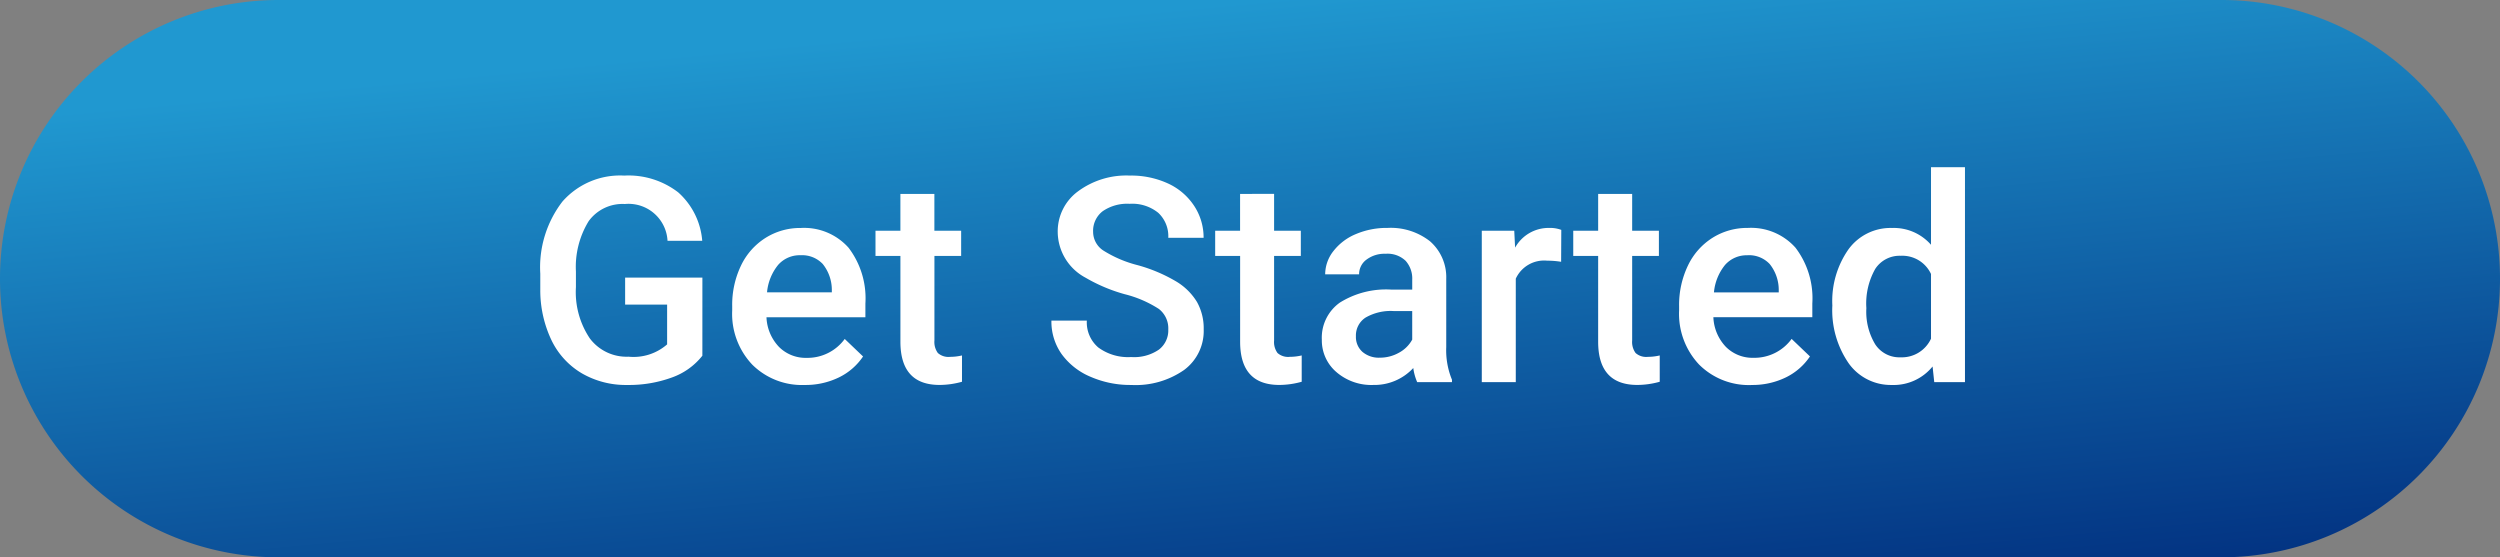
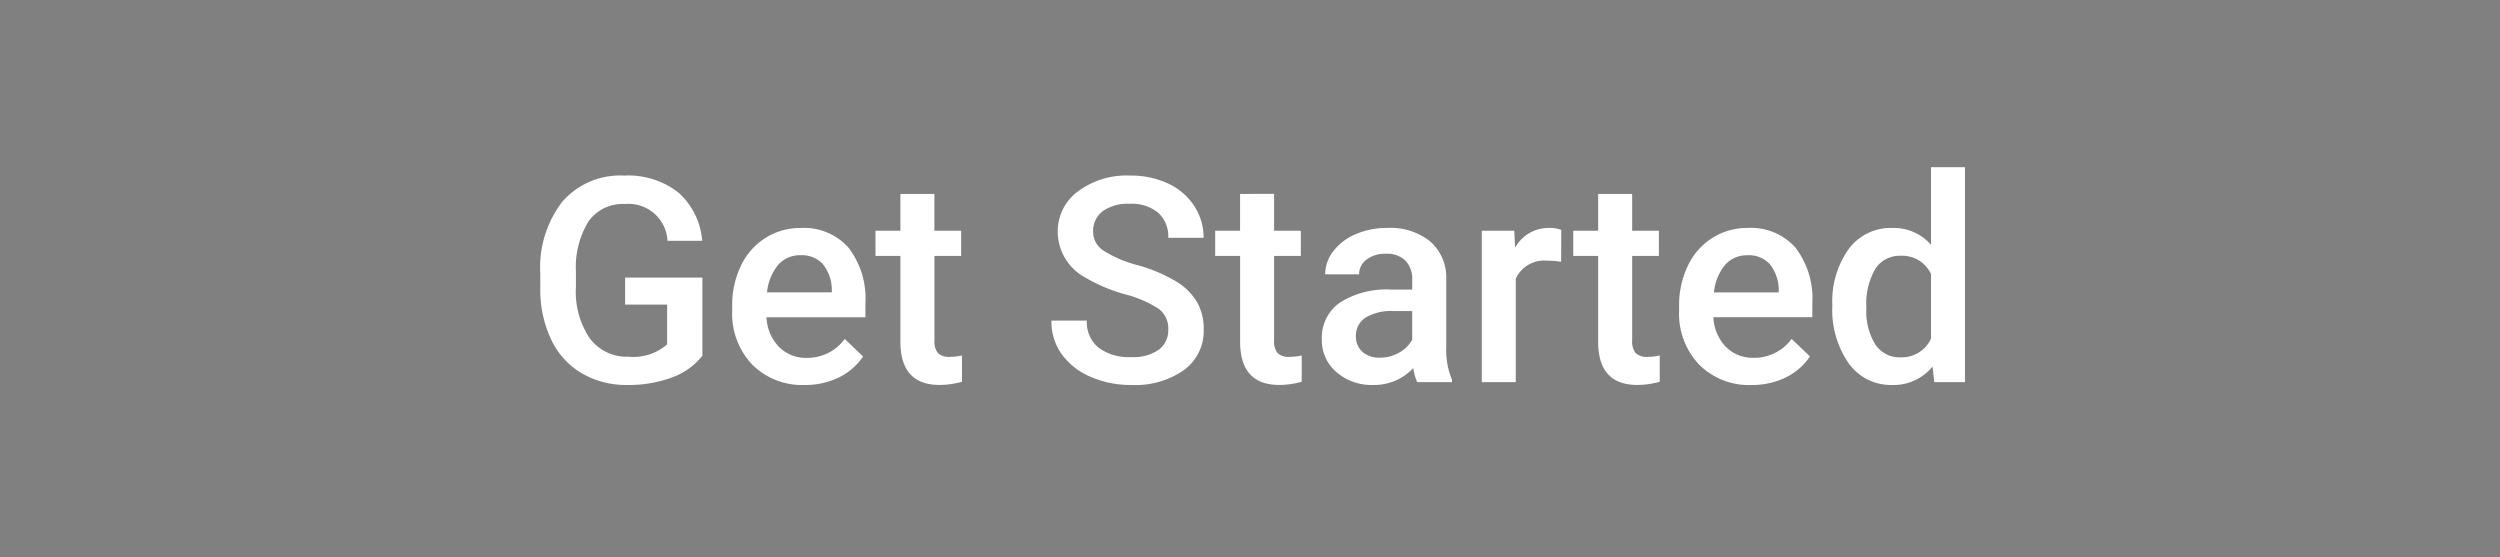
<svg xmlns="http://www.w3.org/2000/svg" width="157" height="35" viewBox="0 0 157 35">
  <rect x="0" y="0" width="157" height="35" fill="#808080" stroke="none" />
  <defs>
    <linearGradient id="linear-gradient" x1="0.5" x2="0.961" y2="1.084" gradientUnits="objectBoundingBox">
      <stop offset="0" stop-color="#2098d0" />
      <stop offset="1" stop-color="#002a7b" />
    </linearGradient>
  </defs>
  <g id="Group_3282" data-name="Group 3282" transform="translate(-16012 173)">
-     <path id="Path_25113" data-name="Path 25113" d="M17.5,0h122a17.5,17.5,0,0,1,0,35H17.5a17.5,17.5,0,0,1,0-35Z" transform="translate(16012 -173)" fill="url(#linear-gradient)" />
    <path id="Path_25112" data-name="Path 25112" d="M11.109-1.661A4.252,4.252,0,0,1,9.185-.29,7.853,7.853,0,0,1,6.39.176,5.508,5.508,0,0,1,3.542-.554,4.859,4.859,0,0,1,1.63-2.641a7.3,7.3,0,0,1-.7-3.168v-1A6.773,6.773,0,0,1,2.32-11.342,4.816,4.816,0,0,1,6.2-12.973a5.11,5.11,0,0,1,3.393,1.055A4.546,4.546,0,0,1,11.1-8.877H8.921A2.452,2.452,0,0,0,6.24-11.188a2.627,2.627,0,0,0-2.272,1.077,5.489,5.489,0,0,0-.8,3.16v.984a5.213,5.213,0,0,0,.875,3.221A2.884,2.884,0,0,0,6.469-1.6a3.2,3.2,0,0,0,2.426-.773v-2.5H6.258V-6.565h4.852ZM17.534.176A4.419,4.419,0,0,1,14.243-1.1a4.639,4.639,0,0,1-1.261-3.406v-.264a5.706,5.706,0,0,1,.549-2.544,4.181,4.181,0,0,1,1.542-1.745,4.078,4.078,0,0,1,2.215-.624,3.733,3.733,0,0,1,3,1.239,5.24,5.24,0,0,1,1.059,3.507v.861H15.135a2.856,2.856,0,0,0,.787,1.863,2.362,2.362,0,0,0,1.736.686,2.892,2.892,0,0,0,2.391-1.187l1.151,1.1A3.845,3.845,0,0,1,19.674-.294,4.774,4.774,0,0,1,17.534.176Zm-.255-8.147a1.8,1.8,0,0,0-1.419.615,3.189,3.189,0,0,0-.69,1.714h4.069V-5.8a2.6,2.6,0,0,0-.571-1.622A1.785,1.785,0,0,0,17.279-7.972Zm8.4-3.85V-9.51H27.36v1.582H25.682v5.309a1.169,1.169,0,0,0,.215.787,1,1,0,0,0,.769.242,3.29,3.29,0,0,0,.747-.088V-.026a5.26,5.26,0,0,1-1.406.2q-2.461,0-2.461-2.716V-7.928H21.981V-9.51h1.564v-2.312ZM40.368-3.3a1.545,1.545,0,0,0-.593-1.3,7.138,7.138,0,0,0-2.14-.923,10.335,10.335,0,0,1-2.461-1.037,3.284,3.284,0,0,1-1.749-2.865,3.118,3.118,0,0,1,1.261-2.549,5.1,5.1,0,0,1,3.274-1,5.53,5.53,0,0,1,2.382.492,3.909,3.909,0,0,1,1.644,1.4,3.6,3.6,0,0,1,.6,2.017H40.368a2.005,2.005,0,0,0-.628-1.569,2.594,2.594,0,0,0-1.8-.567,2.709,2.709,0,0,0-1.692.466,1.551,1.551,0,0,0-.6,1.3,1.4,1.4,0,0,0,.65,1.173,7.493,7.493,0,0,0,2.145.914,9.865,9.865,0,0,1,2.4,1.011,3.816,3.816,0,0,1,1.327,1.3,3.388,3.388,0,0,1,.422,1.718A3.045,3.045,0,0,1,41.366-.769a5.318,5.318,0,0,1-3.327.945,6.251,6.251,0,0,1-2.553-.514,4.289,4.289,0,0,1-1.811-1.419,3.537,3.537,0,0,1-.646-2.109h2.224a2.07,2.07,0,0,0,.721,1.688,3.156,3.156,0,0,0,2.065.6,2.742,2.742,0,0,0,1.745-.47A1.517,1.517,0,0,0,40.368-3.3Zm6.645-8.525V-9.51h1.679v1.582H47.013v5.309a1.169,1.169,0,0,0,.215.787A1,1,0,0,0,48-1.591a3.29,3.29,0,0,0,.747-.088V-.026a5.26,5.26,0,0,1-1.406.2q-2.461,0-2.461-2.716V-7.928H43.313V-9.51h1.564v-2.312ZM56,0a3.3,3.3,0,0,1-.246-.888,3.325,3.325,0,0,1-2.5,1.063,3.355,3.355,0,0,1-2.338-.817,2.615,2.615,0,0,1-.905-2.021A2.7,2.7,0,0,1,51.148-5a5.473,5.473,0,0,1,3.23-.813h1.31v-.624a1.666,1.666,0,0,0-.413-1.182,1.638,1.638,0,0,0-1.257-.444,1.881,1.881,0,0,0-1.2.365,1.129,1.129,0,0,0-.466.927H50.221a2.37,2.37,0,0,1,.519-1.463A3.455,3.455,0,0,1,52.15-9.3a4.955,4.955,0,0,1,1.991-.387,3.99,3.99,0,0,1,2.663.839,2.993,2.993,0,0,1,1.02,2.36V-2.2a4.861,4.861,0,0,0,.36,2.048V0ZM53.657-1.538a2.429,2.429,0,0,0,1.191-.308,2.055,2.055,0,0,0,.839-.826V-4.465H54.536a3.148,3.148,0,0,0-1.784.413,1.338,1.338,0,0,0-.6,1.169,1.248,1.248,0,0,0,.409.98A1.583,1.583,0,0,0,53.657-1.538ZM65.039-7.559a5.285,5.285,0,0,0-.87-.07A1.959,1.959,0,0,0,62.191-6.5V0H60.056V-9.51h2.039l.053,1.063a2.406,2.406,0,0,1,2.145-1.239,2,2,0,0,1,.756.123ZM69.5-11.821V-9.51h1.679v1.582H69.5v5.309a1.169,1.169,0,0,0,.215.787,1,1,0,0,0,.769.242,3.29,3.29,0,0,0,.747-.088V-.026a5.26,5.26,0,0,1-1.406.2q-2.461,0-2.461-2.716V-7.928H65.8V-9.51h1.564v-2.312Zm7.5,12A4.419,4.419,0,0,1,73.709-1.1a4.639,4.639,0,0,1-1.261-3.406v-.264A5.706,5.706,0,0,1,73-7.317,4.181,4.181,0,0,1,74.54-9.062a4.078,4.078,0,0,1,2.215-.624,3.733,3.733,0,0,1,3,1.239,5.24,5.24,0,0,1,1.059,3.507v.861H74.6a2.856,2.856,0,0,0,.787,1.863,2.362,2.362,0,0,0,1.736.686,2.892,2.892,0,0,0,2.391-1.187l1.151,1.1A3.845,3.845,0,0,1,79.141-.294,4.774,4.774,0,0,1,77,.176Zm-.255-8.147a1.8,1.8,0,0,0-1.419.615,3.189,3.189,0,0,0-.69,1.714h4.069V-5.8a2.6,2.6,0,0,0-.571-1.622A1.785,1.785,0,0,0,76.746-7.972Zm5.326,3.146a5.654,5.654,0,0,1,1.02-3.529,3.267,3.267,0,0,1,2.733-1.332,3.1,3.1,0,0,1,2.443,1.055V-13.5H90.4V0H88.471l-.105-.984A3.148,3.148,0,0,1,85.808.176a3.248,3.248,0,0,1-2.7-1.345A5.861,5.861,0,0,1,82.072-4.825Zm2.136.185a3.958,3.958,0,0,0,.558,2.263,1.811,1.811,0,0,0,1.586.813,2.017,2.017,0,0,0,1.916-1.169V-6.794a1.986,1.986,0,0,0-1.9-1.143,1.824,1.824,0,0,0-1.6.822A4.408,4.408,0,0,0,84.208-4.641Z" transform="translate(16045 -149)" fill="#fff" />
  </g>
</svg>